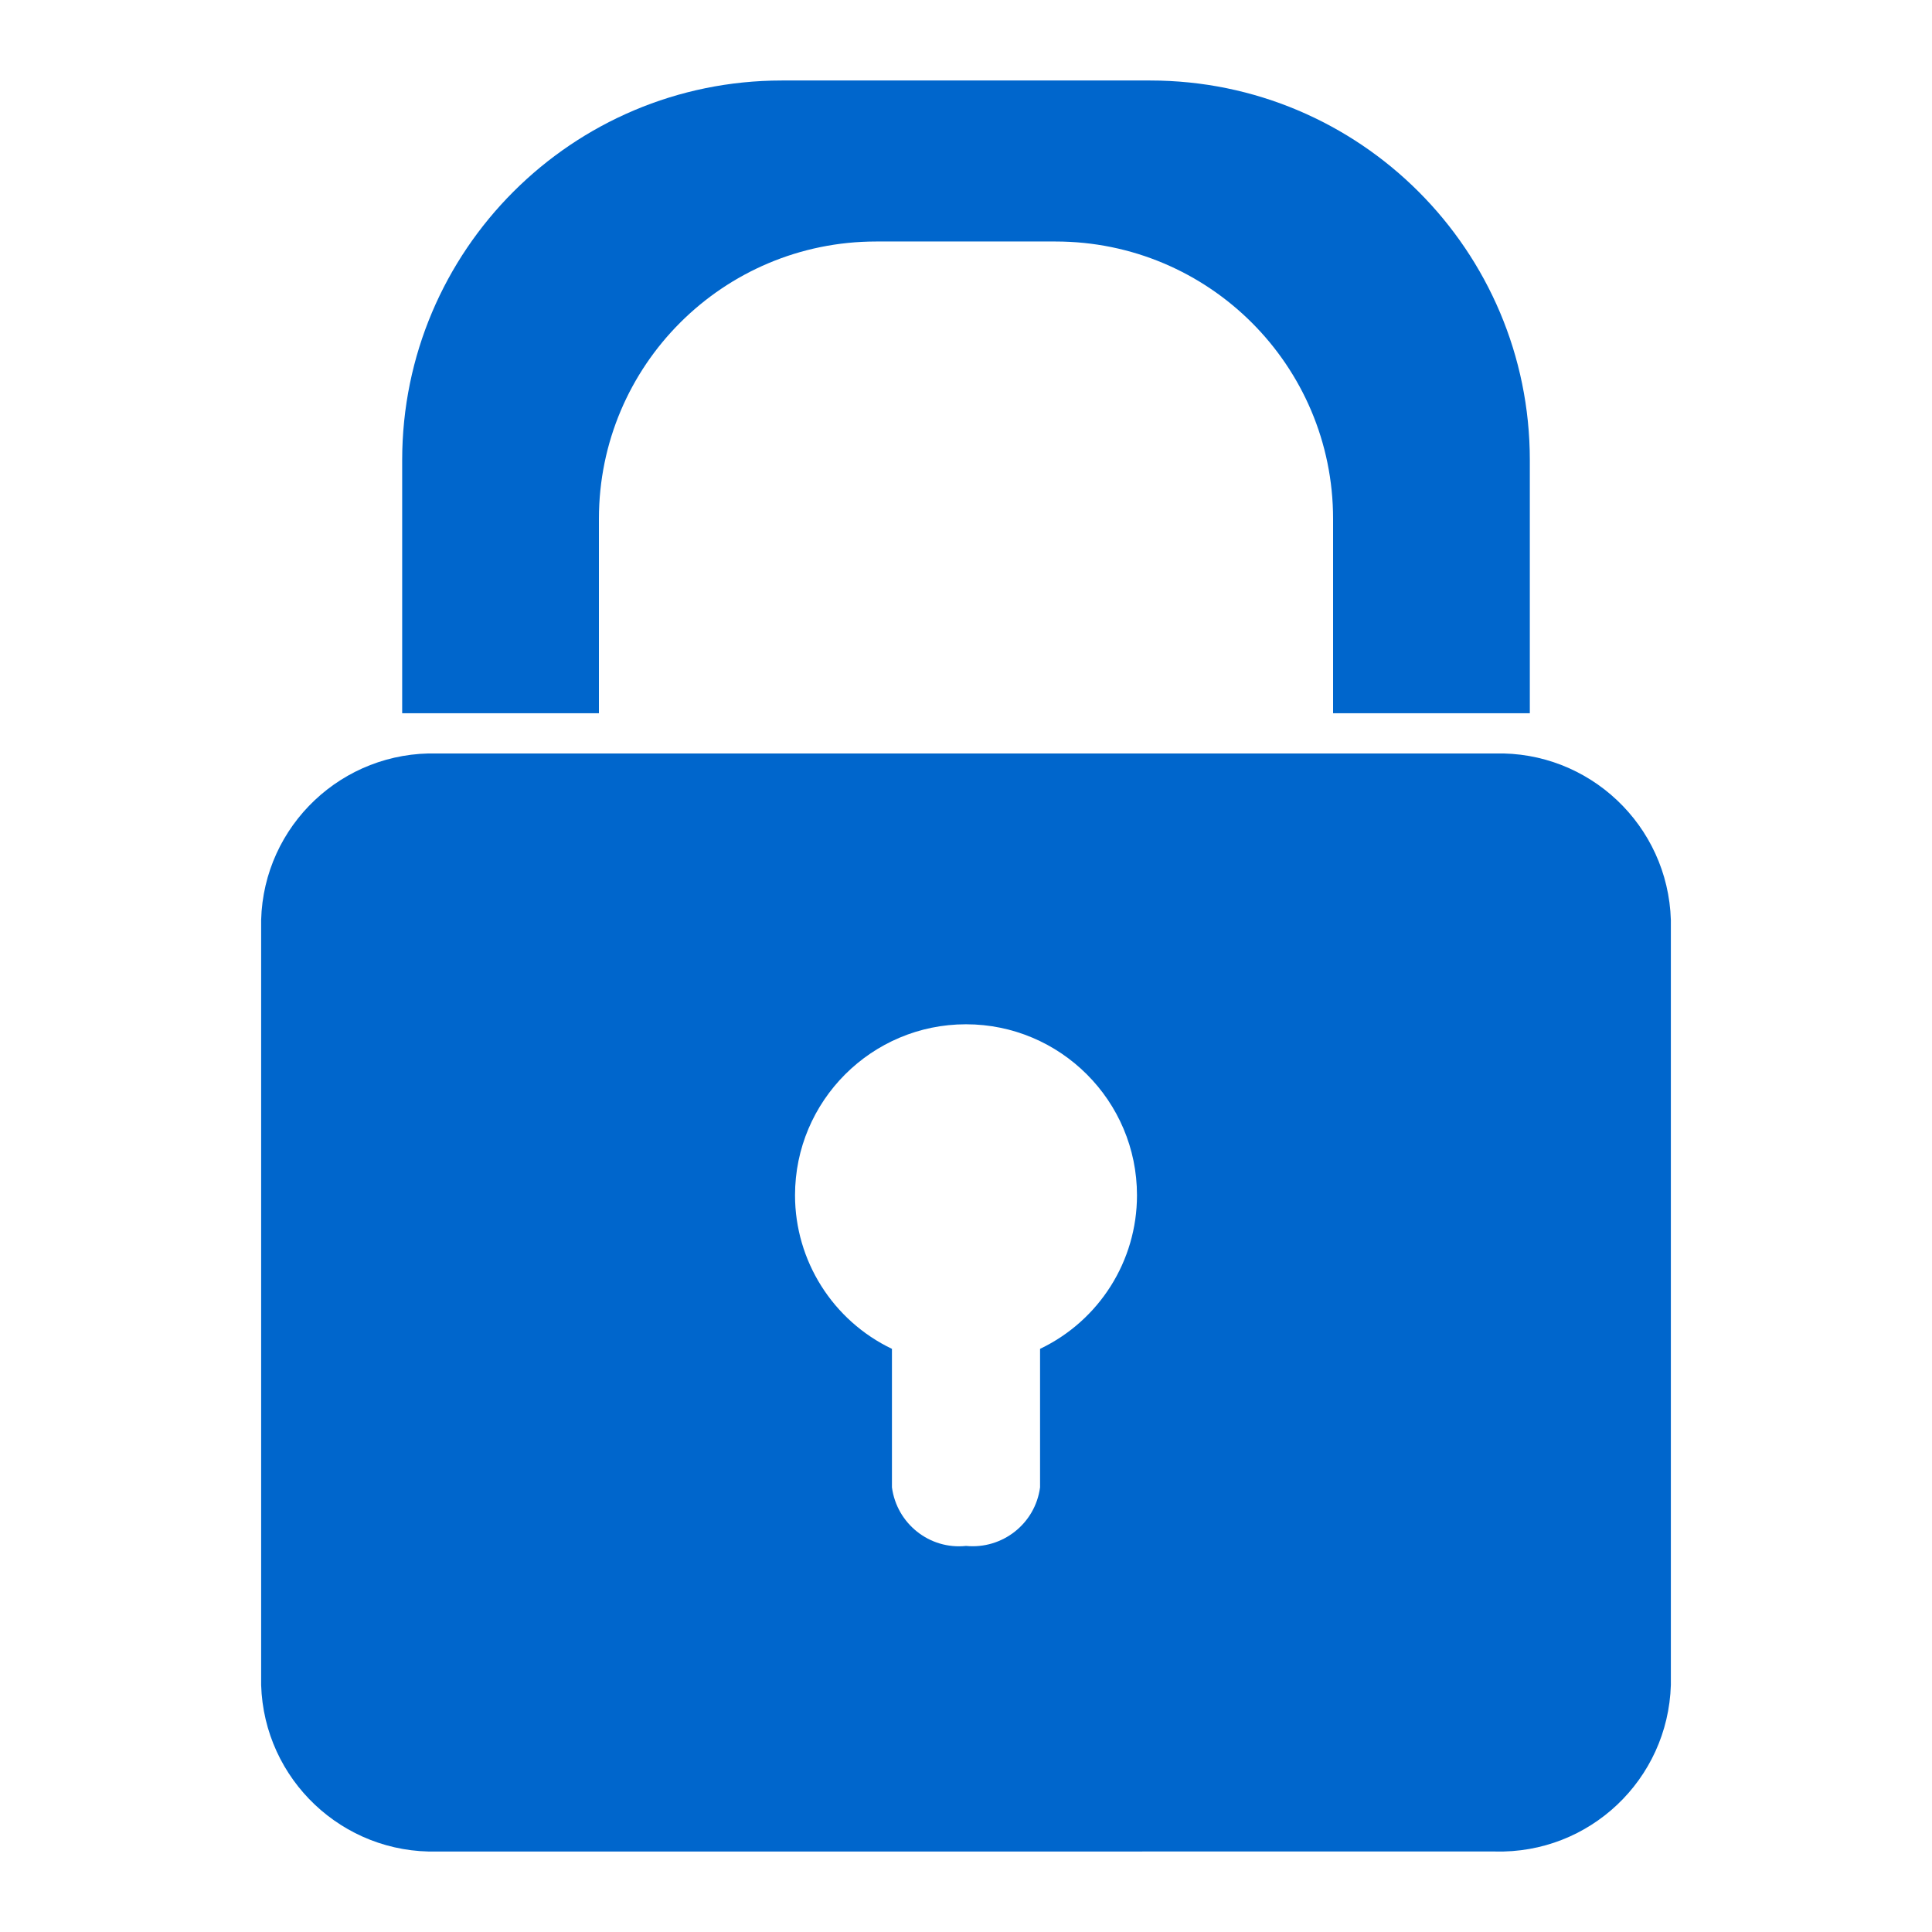
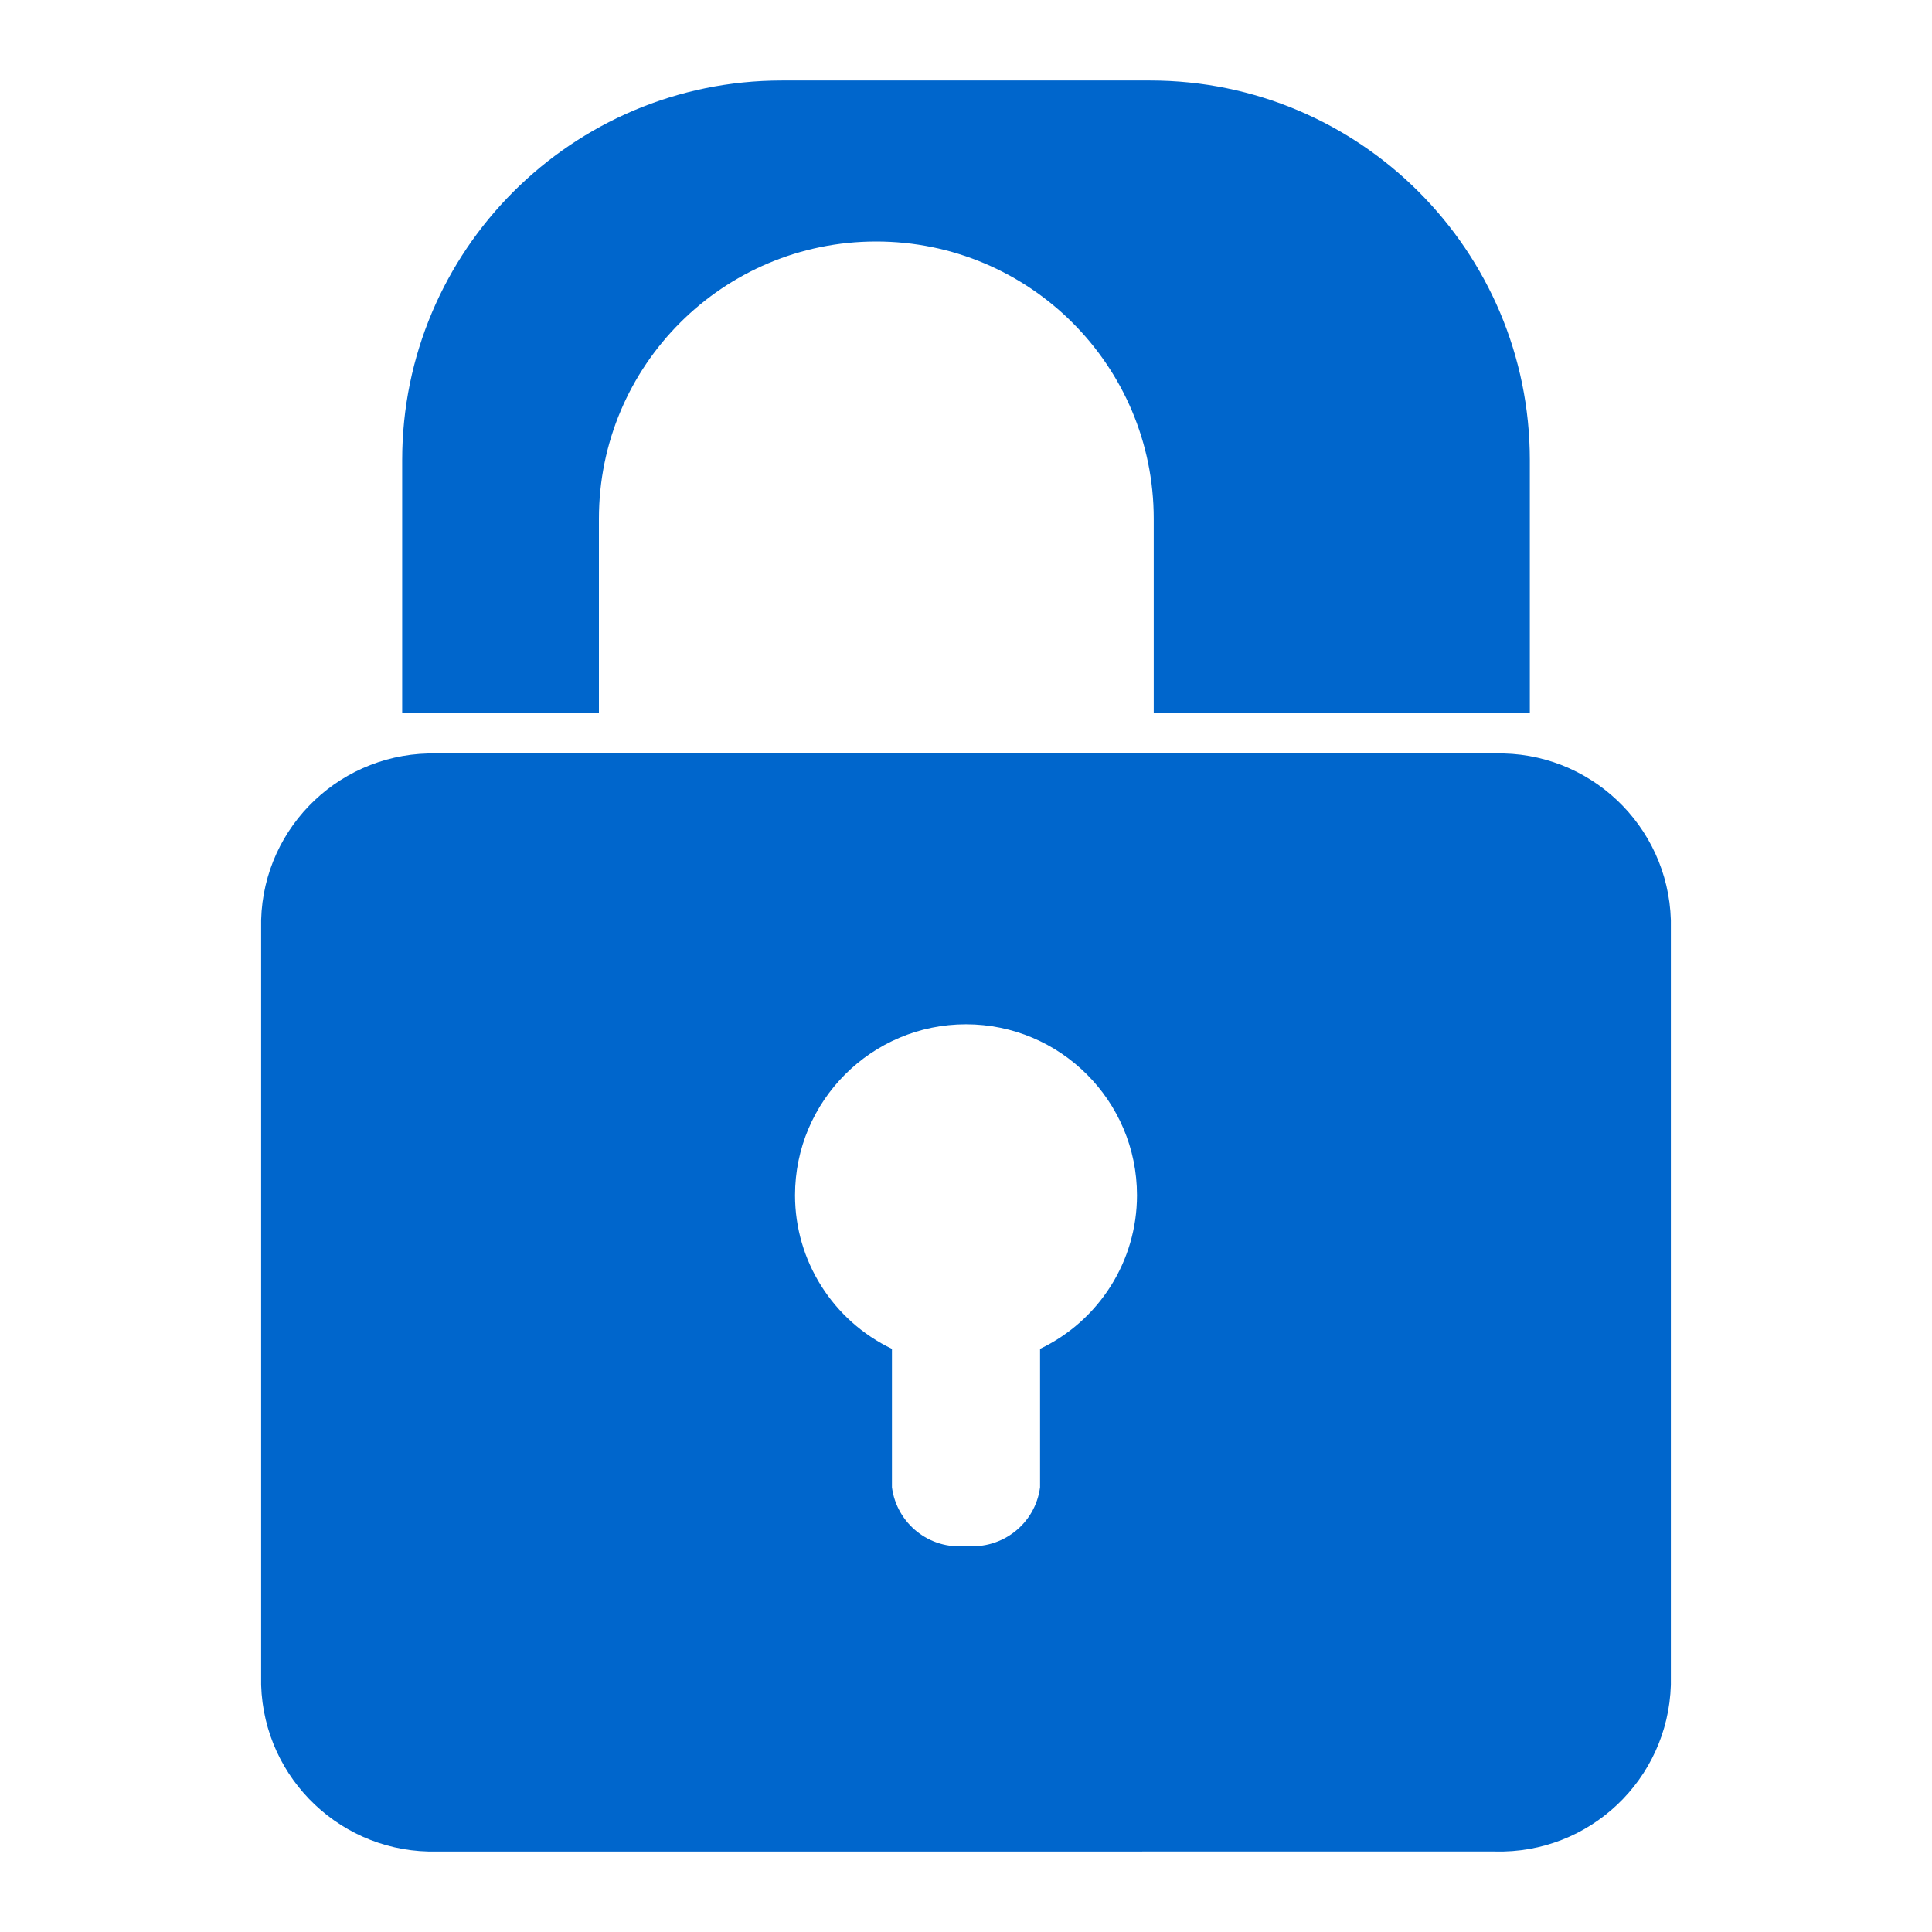
<svg xmlns="http://www.w3.org/2000/svg" width="60" height="60" viewBox="0 0 60 60">
  <g id="a" />
  <g id="b" />
  <g id="c" />
  <g id="d" />
  <g id="e" />
  <g id="f" />
  <g id="g" />
  <g id="h" />
  <g id="i" />
  <g id="j" />
  <g id="k" />
  <g id="l" />
  <g id="m" />
  <g id="n" />
  <g id="o" />
  <g id="p" />
  <g id="q" />
  <g id="r" />
  <g id="s" />
  <g id="t" />
  <g id="u" />
  <g id="v" />
  <g id="w" />
  <g id="x" />
  <g id="y" />
  <g id="a`" />
  <g id="aa" />
  <g id="ab" />
  <g id="ac" />
  <g id="ad" />
  <g id="ae" />
  <g id="af" />
  <g id="ag" />
  <g id="ah" />
  <g id="ai" />
  <g id="aj" />
  <g id="ak" />
  <g id="al" />
  <g id="am" />
  <g id="an" />
  <g id="ao" />
  <g id="ap" />
  <g id="aq">
    <g id="ar">
      <g id="as" transform="translate(0 0)">
-         <path id="at" d="M51.89,52.33V28.57c-.09-2.94-2.54-5.25-5.47-5.17H13.58c-2.94-.08-5.39,2.23-5.47,5.17v23.76c.09,2.94,2.54,5.25,5.47,5.17H46.42c2.94,.08,5.38-2.23,5.47-5.17m-16.58-15.21c0,2.04-1.17,3.89-3.01,4.77v4.3c-.15,1.13-1.17,1.93-2.3,1.82-1.13,.12-2.15-.69-2.3-1.82v-4.3c-1.84-.88-3.01-2.74-3.01-4.77,0-2.93,2.38-5.31,5.31-5.31s5.31,2.38,5.31,5.31h0m6.09-14.97h6.11v-7.86c0-6.51-5.28-11.79-11.79-11.79h-11.44c-6.51,0-11.79,5.28-11.79,11.79v7.86h6.11v-6.04c0-4.76,3.86-8.61,8.61-8.61h5.57c4.76,0,8.62,3.85,8.62,8.61h0v6.04Z" style="fill:#0066cc;" />
+         <path id="at" d="M51.89,52.33V28.57c-.09-2.94-2.54-5.25-5.47-5.17H13.58c-2.94-.08-5.39,2.23-5.47,5.17v23.76c.09,2.94,2.54,5.25,5.47,5.17H46.42c2.94,.08,5.38-2.23,5.47-5.17m-16.58-15.21c0,2.04-1.17,3.89-3.01,4.77v4.3c-.15,1.13-1.17,1.93-2.3,1.82-1.13,.12-2.15-.69-2.3-1.82v-4.3c-1.84-.88-3.01-2.74-3.01-4.77,0-2.93,2.38-5.31,5.31-5.31s5.31,2.38,5.31,5.31h0m6.09-14.97h6.11v-7.86c0-6.51-5.28-11.79-11.79-11.79h-11.44c-6.51,0-11.79,5.28-11.79,11.79v7.86h6.11v-6.04c0-4.76,3.86-8.61,8.61-8.61c4.76,0,8.62,3.85,8.62,8.61h0v6.04Z" style="fill:#0066cc;" />
      </g>
    </g>
  </g>
</svg>